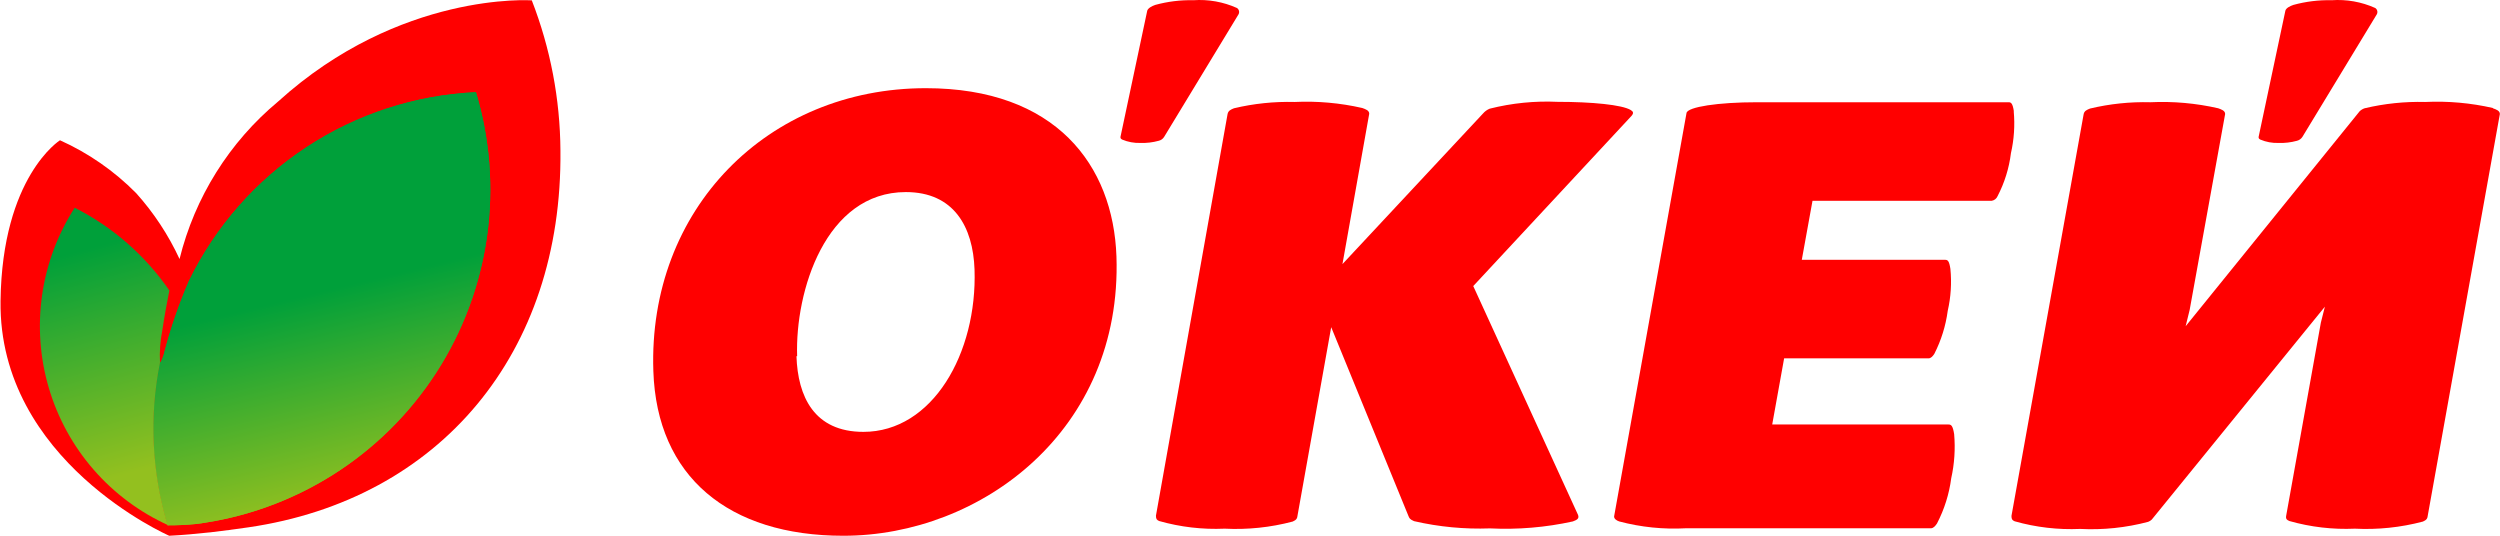
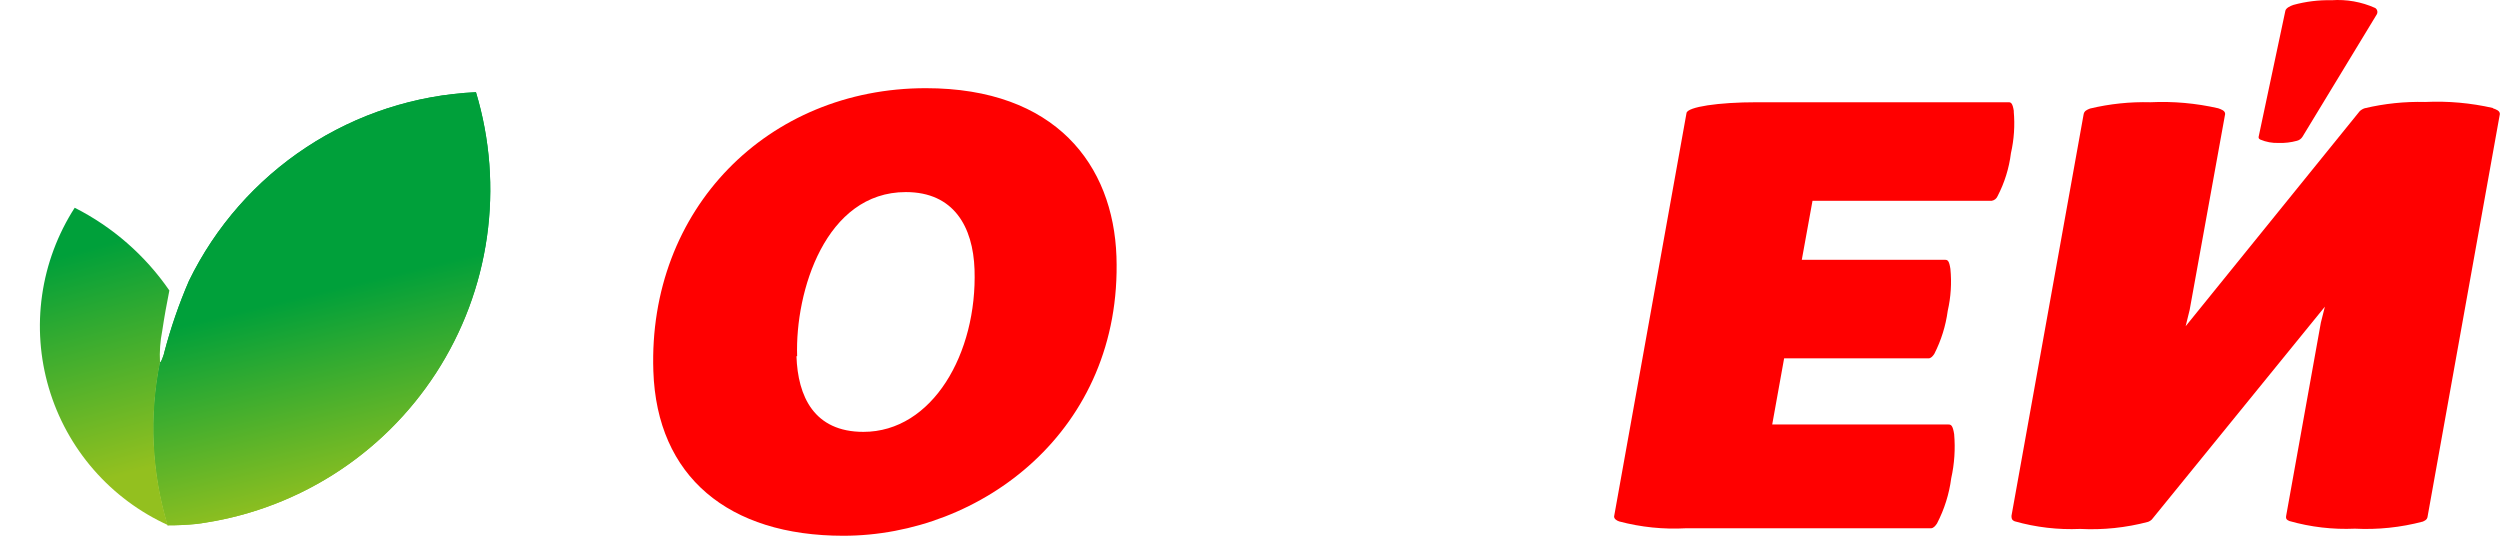
<svg xmlns="http://www.w3.org/2000/svg" xmlns:xlink="http://www.w3.org/1999/xlink" version="1.1" id="Слой_1" x="0px" y="0px" viewBox="0 0 1000 214.302" xml:space="preserve">
  <g>
    <defs>
      <rect id="SVGID_1_" y="0.089" width="1000" height="214.213" />
    </defs>
    <clipPath id="SVGID_00000135648442613584548040000015516357933801535147_">
      <use xlink:href="#SVGID_1_" overflow="visible" />
    </clipPath>
    <g clip-path="url(#SVGID_00000135648442613584548040000015516357933801535147_)">
      <path fill="#FF0000" d="M805.548,44.539c-0.482-3.213-1.125-3.642-2.089-3.642H702.779 c-15.584,0-27.687,1.874-28.169,4.284l-28.972,161.41 c0,0.91,0.91,1.607,2.035,1.981c8.724,2.316,17.764,3.237,26.777,2.731h97.949 c0.91,0,1.714-0.857,2.41-1.928c2.929-5.639,4.852-11.747,5.677-18.047 c1.291-5.797,1.687-11.756,1.178-17.673c-0.536-3.374-1.178-3.856-2.249-3.856 h-70.53l4.766-26.455h57.784c0.857,0,1.66-0.803,2.303-1.821 c2.742-5.387,4.552-11.199,5.355-17.191c1.259-5.493,1.617-11.154,1.071-16.762 c-0.482-3.213-1.071-3.642-2.089-3.642h-57.355l4.284-23.617h71.708 c0.503-0.085,0.98-0.297,1.387-0.615c0.402-0.318,0.718-0.733,0.916-1.205 c2.795-5.365,4.611-11.187,5.355-17.191c1.253-5.493,1.633-11.15,1.125-16.762" />
-       <path fill="#FF0000" d="M563.327,206.269c0.428,1.071,0.589,1.446,2.303,2.196 c9.95,2.293,20.163,3.265,30.365,2.892c11.123,0.548,22.273-0.388,33.149-2.785 c1.553-0.589,2.624-1.071,2.089-2.571l-41.932-91.576l63.3-68.066 c1.018-1.178,0.643-1.767-0.321-2.356c-3.481-2.089-15.477-3.267-29.24-3.267 c-9.136-0.425-18.283,0.495-27.152,2.731c-1.034,0.42-1.949,1.081-2.678,1.928 l-56.231,60.247l10.711-60.14c0-1.339-1.446-1.821-2.785-2.303 c-8.879-2.028-17.999-2.839-27.098-2.41 c-8.145-0.213-16.28,0.633-24.206,2.517c-1.232,0.482-2.303,0.964-2.571,2.303 l-28.651,160.66c0,1.339,0.321,1.714,1.285,2.142 c8.509,2.417,17.351,3.448,26.188,3.053c9.163,0.468,18.337-0.49,27.205-2.838 c0.857-0.428,1.553-0.696,1.821-1.66l13.603-76.099L563.327,206.269z" />
      <path fill="#FF0000" d="M997.162,43.199c-8.879-2.028-17.999-2.839-27.098-2.41 c-8.145-0.208-16.28,0.638-24.206,2.517c-0.739,0.244-1.414,0.646-1.981,1.178 l-69.619,86.007l1.607-6.533l14.192-78.348c0-1.339-1.446-1.821-2.785-2.303 c-8.879-2.028-17.999-2.839-27.098-2.41 c-8.124-0.214-16.248,0.632-24.152,2.517c-1.232,0.482-2.356,0.964-2.571,2.303 l-28.865,160.66c0,1.339,0.321,1.714,1.285,2.142 c8.51,2.413,17.351,3.443,26.188,3.053c9.163,0.472,18.337-0.486,27.205-2.838 c0.541-0.2,1.034-0.51,1.446-0.91l69.244-85.15l-1.607,6.373 l-13.87,77.224c-0.268,1.339,0.321,1.714,1.285,2.142 c8.51,2.417,17.351,3.448,26.188,3.053c9.163,0.468,18.337-0.49,27.205-2.838 c0.857-0.428,1.553-0.696,1.821-1.66l28.972-161.356 c0-1.339-1.446-1.821-2.785-2.303" />
      <path fill="#FF0000" d="M932.576,0.089c-5.136-0.116-10.255,0.516-15.209,1.874 c-1.446,0.482-2.945,1.285-3.213,2.303l-10.711,50.501c0,0.428,0,0.696,0.696,1.071 c2.303,0.971,4.788,1.429,7.283,1.339c2.474,0.089,4.948-0.2,7.337-0.857 c0.905-0.218,1.687-0.774,2.196-1.553l29.776-49.055 c0.225-0.424,0.284-0.917,0.166-1.383c-0.118-0.465-0.407-0.87-0.809-1.134 c-5.473-2.458-11.471-3.525-17.458-3.106" />
-       <path fill="#FF0000" d="M477.32,0.089c-5.134-0.116-10.257,0.516-15.209,1.874 c-1.392,0.482-2.892,1.285-3.213,2.303l-10.711,50.501c0,0.428,0,0.696,0.696,1.071 c2.303,0.965,4.788,1.422,7.283,1.339c2.457,0.084,4.912-0.206,7.283-0.857 c0.451-0.1,0.877-0.289,1.254-0.556c0.377-0.267,0.697-0.606,0.942-0.997 l29.776-49.055c0.225-0.424,0.284-0.917,0.166-1.383 c-0.118-0.465-0.407-0.87-0.809-1.134 C489.305,0.737,483.307-0.33,477.32,0.089z" />
      <path fill="#FF0000" d="M446.581,102.59c2.356,69.619-54.196,111.712-109.249,111.712 c-45.895,0-74.6-23.617-75.992-65.87C259.144,83.686,307.074,35.274,370.321,35.274 C422.214,35.274,445.295,65.96,446.581,102.59z M318.588,142.488 c0.536,16.066,7.016,30.258,26.777,30.258c27.634,0,45.574-31.436,44.449-64.96 c-0.589-17.03-8.247-30.954-27.473-30.954c-32.132,0-44.342,39.683-43.485,65.656" />
-       <path fill="#FF0000" d="M83.757,212.963c-5.355,0.59-10.711,1.072-16.066,1.339 c0,0-68.334-29.829-67.477-93.932c0.643-49.751,23.778-64.264,23.778-64.264 C35.368,61.216,45.699,68.389,54.464,77.259 c7.067,7.867,12.916,16.748,17.351,26.348 c6.095-24.683,19.924-46.77,39.469-63.032 C160.017-3.552,212.714,0.142,212.714,0.142 c7.452,19.163,11.336,39.527,11.46,60.087 c0.857,81.026-48.198,139.506-124.779,150.699 c-5.355,0.75-10.282,1.446-15.477,2.035" />
      <linearGradient id="SVGID_00000155838959703475389460000004635533006171263165_" gradientUnits="userSpaceOnUse" x1="127.125" y1="97.917" x2="152.427" y2="-6.432" gradientTransform="matrix(1 0 0 -1 0 214.876)">
        <stop offset="0" style="stop-color:#00A03A" />
        <stop offset="0.25" style="stop-color:#30AA31" />
        <stop offset="0.78" style="stop-color:#93C01F" />
        <stop offset="1" style="stop-color:#93C01F" />
      </linearGradient>
      <path fill="url(#SVGID_00000155838959703475389460000004635533006171263165_)" d="M78.456,209.59 c19.424-2.503,38.069-9.205,54.642-19.64s30.674-24.354,41.325-40.789 c10.651-16.435,17.595-34.992,20.352-54.381c2.756-19.389,1.257-39.147-4.392-57.899 c-24.158,1.104-47.573,8.7-67.779,21.988 C102.398,72.157,86.147,90.646,75.564,112.391 c-3.967,9.205-7.243,18.692-9.8,28.383c-0.058,0.364-0.147,0.723-0.268,1.071 c-0.803,2.463-1.285,3.267-1.553,3.106c-4.355,21.648-3.288,44.038,3.106,65.174 C70.857,210.146,74.665,209.967,78.456,209.59z" />
      <linearGradient id="SVGID_00000005257809619884102960000007001514275818461374_" gradientUnits="userSpaceOnUse" x1="127.131" y1="97.917" x2="152.433" y2="-6.432" gradientTransform="matrix(1 0 0 -1 0 214.876)">
        <stop offset="0" style="stop-color:#00A03A" />
        <stop offset="0.25" style="stop-color:#30AA31" />
        <stop offset="0.78" style="stop-color:#93C01F" />
        <stop offset="1" style="stop-color:#93C01F" />
      </linearGradient>
      <path fill="url(#SVGID_00000005257809619884102960000007001514275818461374_)" d="M78.461,209.59 c19.424-2.503,38.069-9.205,54.642-19.64s30.674-24.354,41.325-40.789 c10.651-16.435,17.595-34.992,20.352-54.381c2.756-19.389,1.257-39.147-4.392-57.899 c-24.158,1.104-47.573,8.7-67.779,21.988 c-20.206,13.288-36.456,31.777-47.04,53.522 c-3.967,9.205-7.243,18.692-9.8,28.383c-0.058,0.364-0.147,0.723-0.268,1.071 c-0.803,2.463-1.285,3.267-1.553,3.106c-4.355,21.648-3.288,44.038,3.106,65.174 C70.863,210.146,74.671,209.967,78.461,209.59z" />
      <linearGradient id="SVGID_00000177453580792123044720000006485456848148735633_" gradientUnits="userSpaceOnUse" x1="33.81" y1="115.06" x2="64.657" y2="2.381" gradientTransform="matrix(1 0 0 -1 0 214.876)">
        <stop offset="0" style="stop-color:#00A03A" />
        <stop offset="0.25" style="stop-color:#30AA31" />
        <stop offset="0.78" style="stop-color:#93C01F" />
        <stop offset="1" style="stop-color:#93C01F" />
      </linearGradient>
      <path fill="url(#SVGID_00000177453580792123044720000006485456848148735633_)" d="M67.104,210.125 c-6.394-21.136-7.461-43.526-3.106-65.174c-0.229-4.252,0.077-8.516,0.91-12.692 c0.857-5.73,1.767-10.711,2.838-16.066 c-9.652-14.026-22.671-25.406-37.862-33.096 c-6.805,10.568-11.252,22.479-13.038,34.921 c-1.786,12.442-0.869,25.123,2.689,37.179 c3.558,12.056,9.672,23.202,17.927,32.681s18.457,17.067,29.909,22.247H67.104z" />
    </g>
  </g>
</svg>